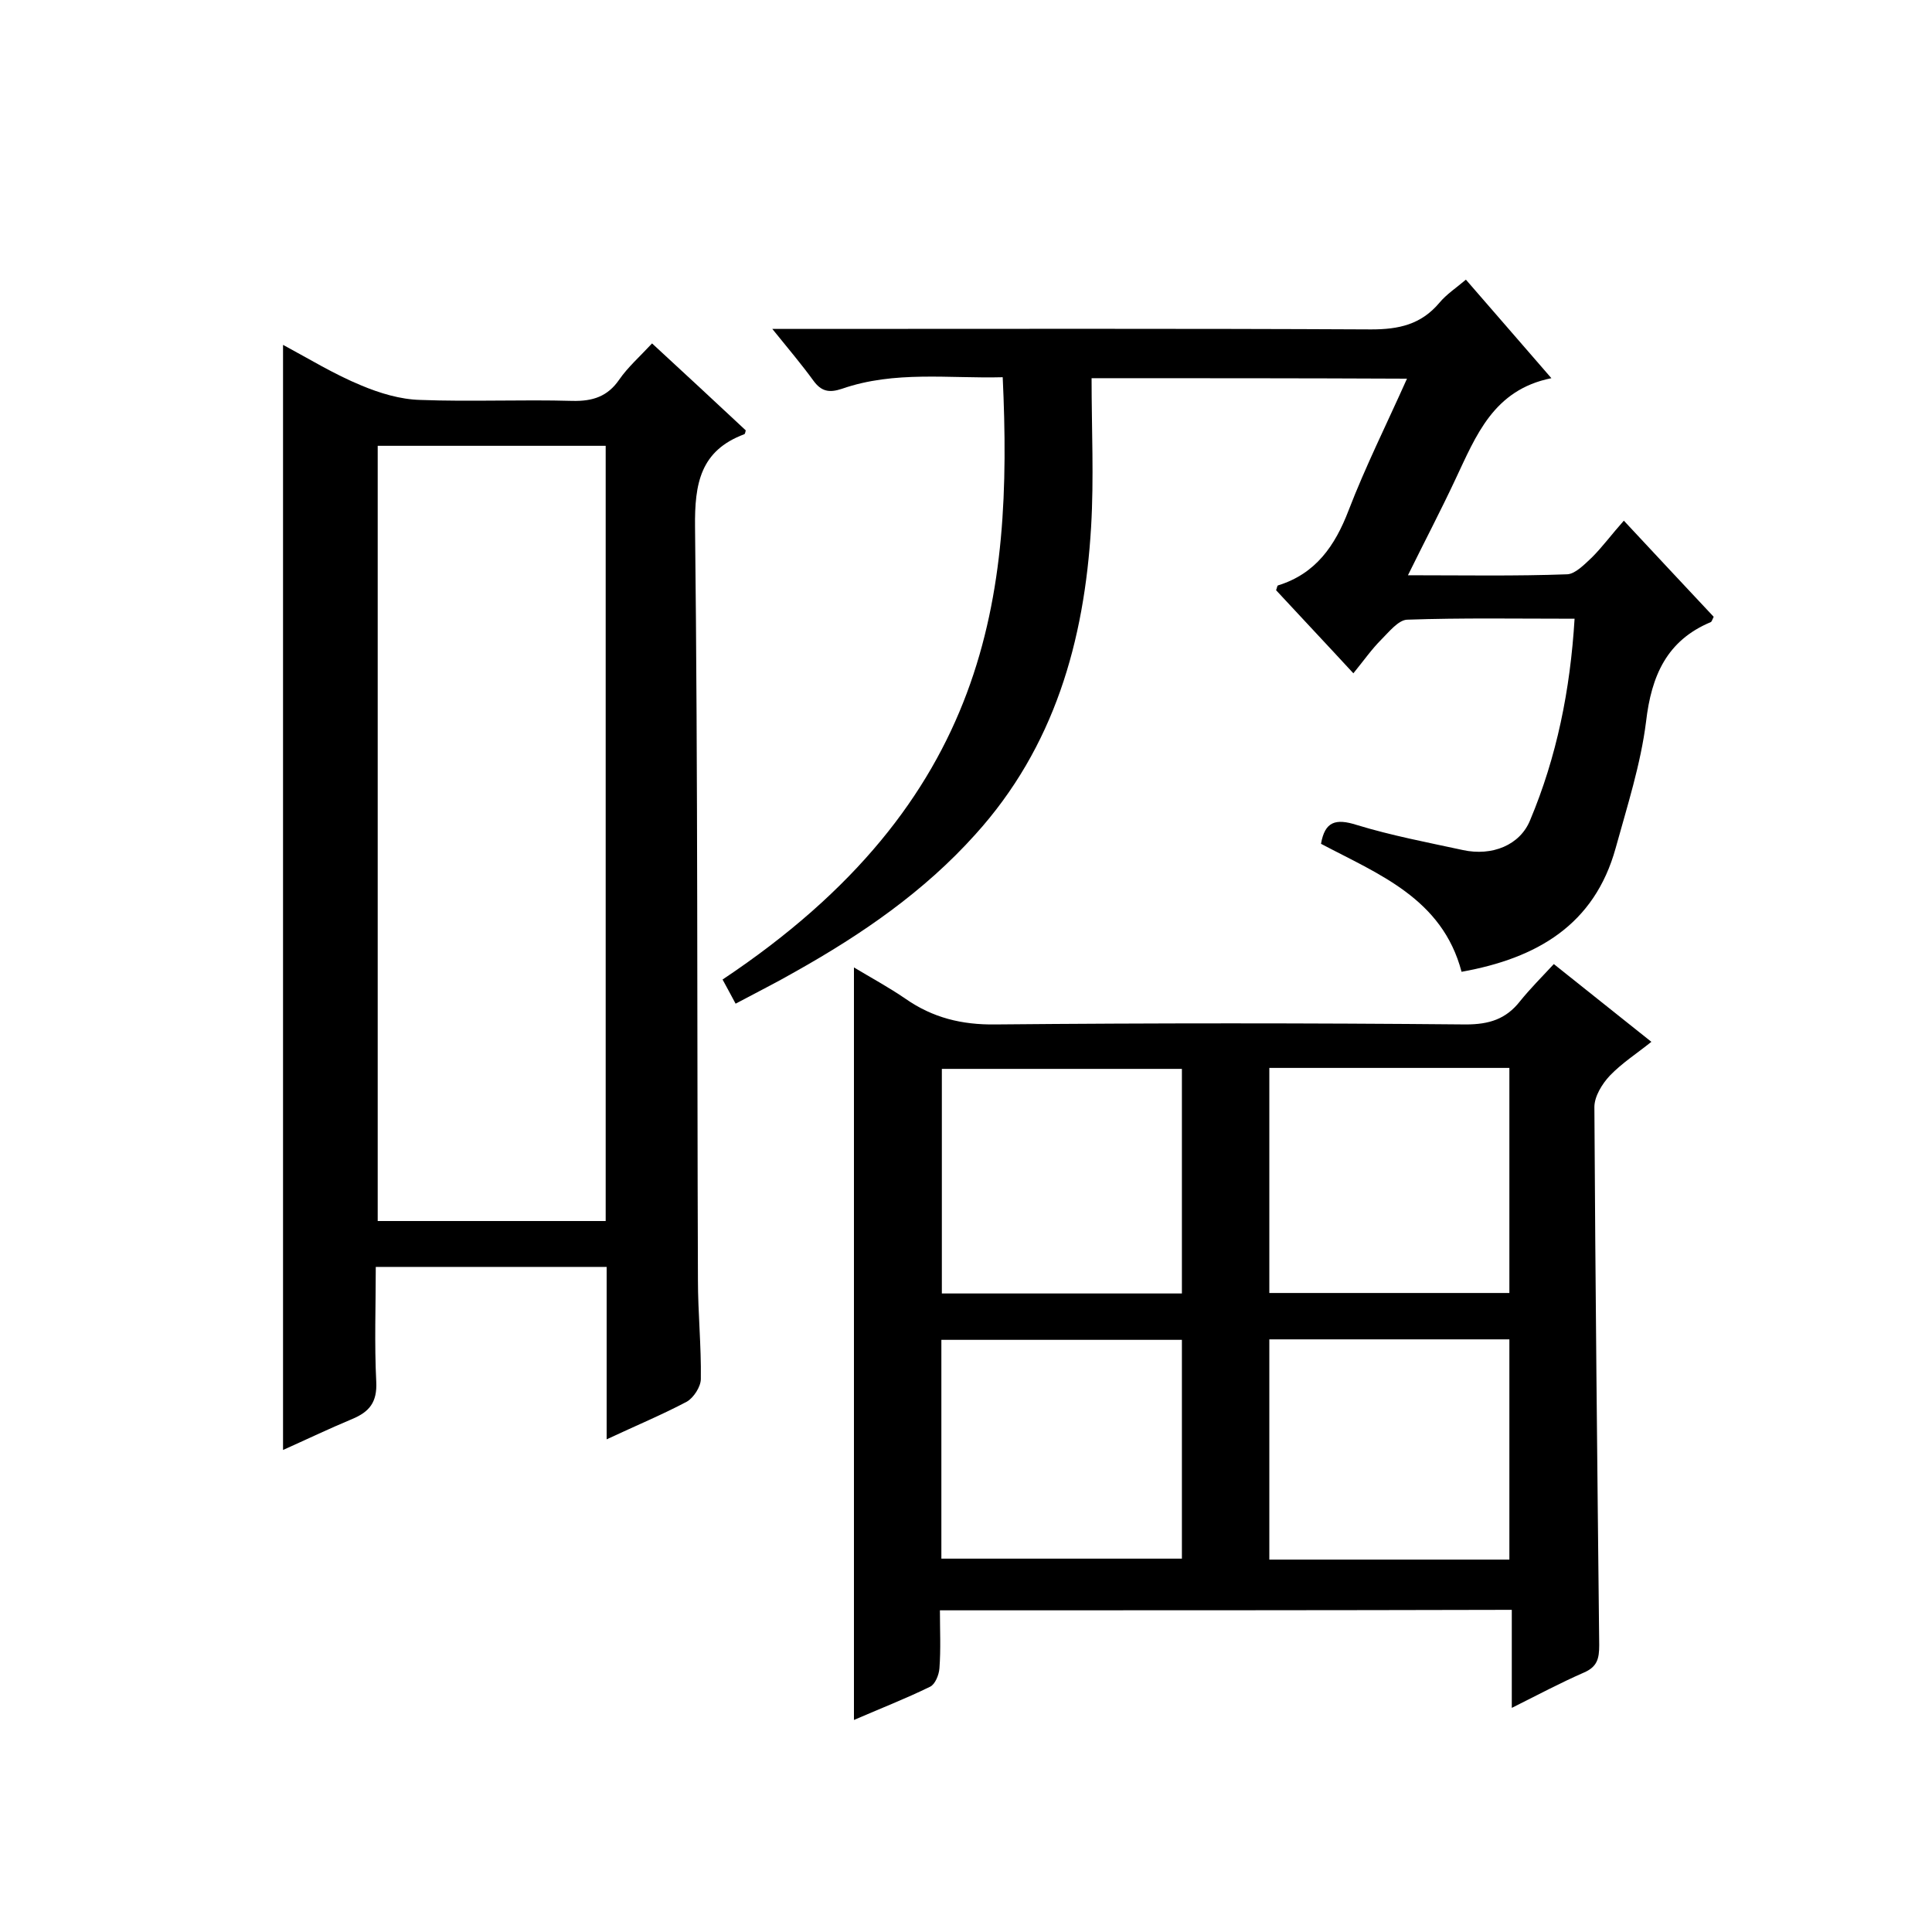
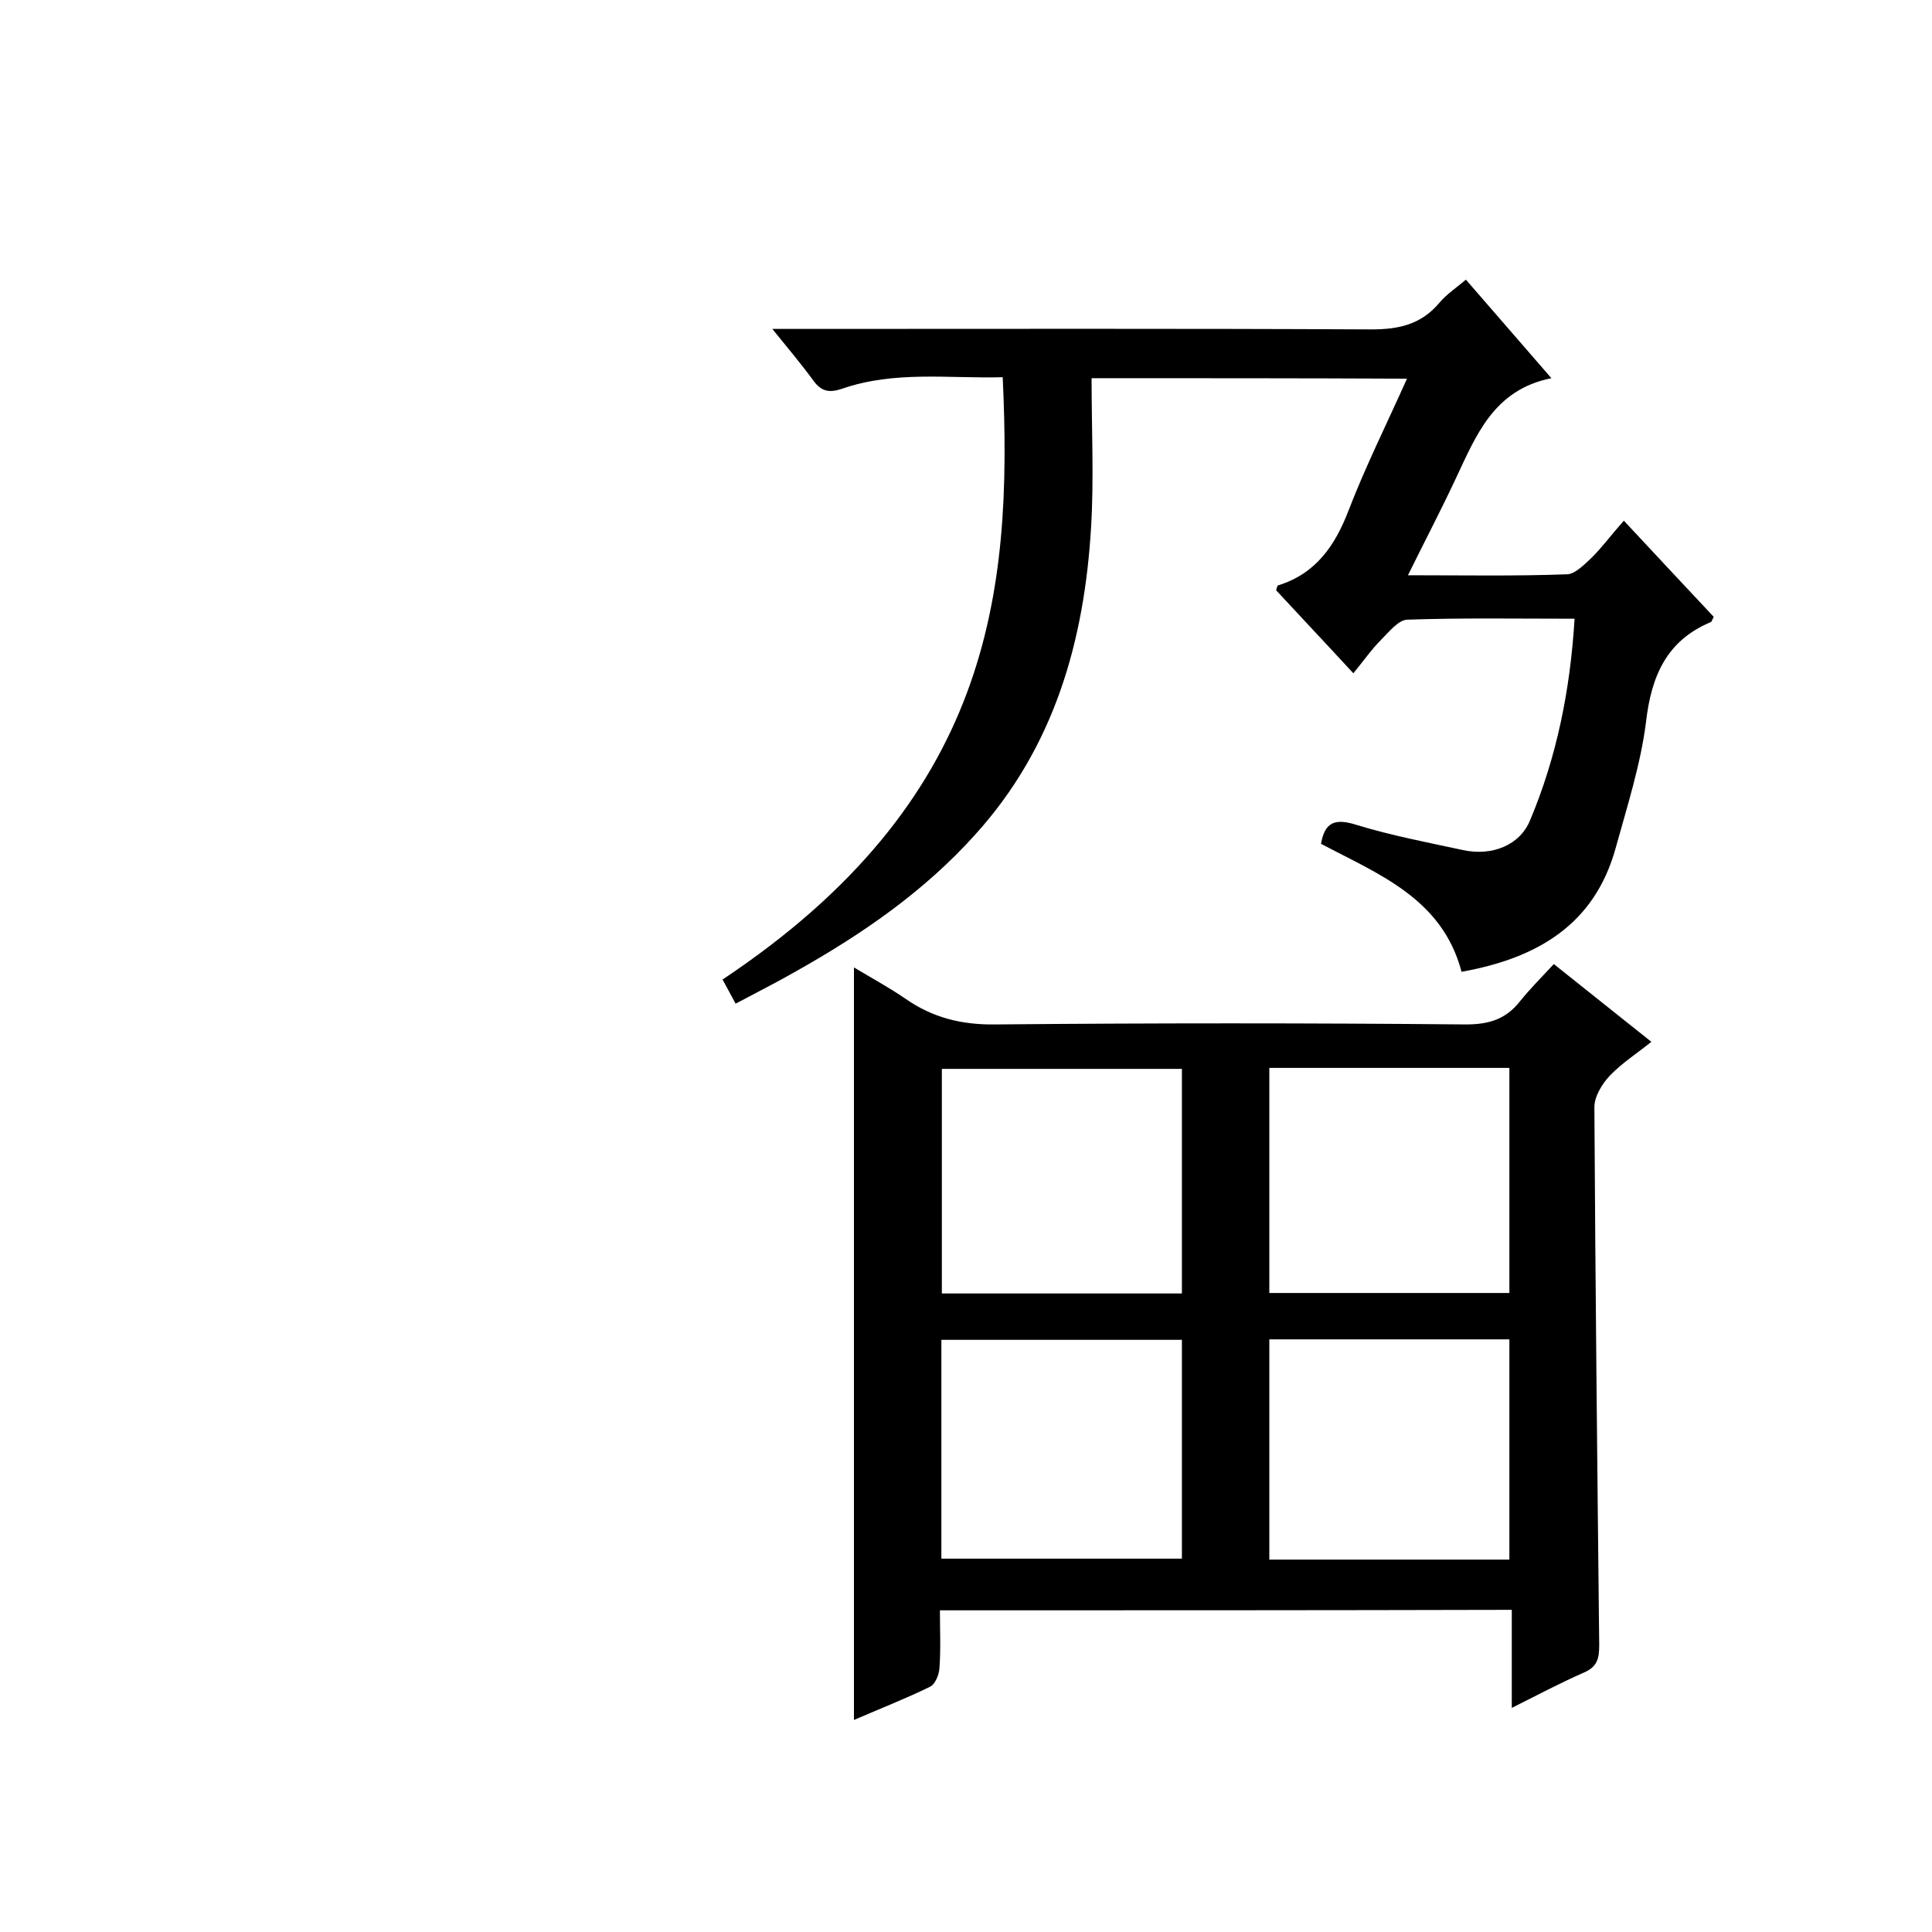
<svg xmlns="http://www.w3.org/2000/svg" enable-background="new 0 0 400 400" viewBox="0 0 400 400">
  <path d="m194.6 333.4c0 4.1.2 8-.1 12-.1 1.4-.9 3.3-1.9 3.8-5.1 2.5-10.5 4.6-15.8 6.9 0-52 0-103.5 0-155.8 3.5 2.1 7.2 4.1 10.7 6.5 5.6 3.9 11.6 5.4 18.6 5.3 32.5-.3 65-.3 97.4 0 4.8 0 8.3-1.1 11.2-4.8 2.1-2.6 4.4-4.9 7-7.7 6.9 5.5 13.4 10.7 20.2 16.1-3 2.4-6.1 4.4-8.6 7-1.6 1.7-3.2 4.3-3.2 6.5.2 37.1.6 74.3 1 111.4 0 2.8-.4 4.5-3.2 5.7-4.8 2.1-9.5 4.6-14.9 7.3 0-7.1 0-13.5 0-20.3-39.5.1-78.7.1-118.4.1zm68.2-112.3v46.6h49.7c0-15.7 0-31.1 0-46.6-16.7 0-33 0-49.7 0zm-18.1 46.7c0-15.8 0-31.2 0-46.5-16.8 0-33.2 0-49.7 0v46.5zm67.8 55.1c0-15.5 0-30.6 0-45.6-16.8 0-33.2 0-49.7 0v45.6zm-117.6-.2h49.8c0-15.4 0-30.4 0-45.3-16.9 0-33.3 0-49.8 0z" />
-   <path d="m125.6 298c0-12.6 0-24 0-35.7-16 0-31.6 0-47.8 0 0 8-.3 15.9.1 23.8.2 4.2-1.4 6.2-5 7.7-4.8 2-9.6 4.3-14.3 6.4 0-76.4 0-152.3 0-228.8 5.4 2.9 10.6 6.1 16.2 8.4 3.8 1.6 8.1 2.9 12.2 3 10.5.4 21-.1 31.5.2 4.2.1 7.3-.9 9.7-4.4 1.8-2.6 4.2-4.7 6.8-7.5 6.6 6.1 13 12 19.4 18-.1.3-.1.7-.3.8-9.1 3.4-10.3 10.2-10.2 19.2.6 52 .4 103.9.6 155.9 0 6.8.7 13.6.6 20.5 0 1.6-1.5 3.9-2.9 4.7-5.1 2.7-10.4 4.9-16.6 7.8zm-.2-45.2c0-53.9 0-107.2 0-160.5-16 0-31.6 0-47.2 0v160.5z" />
  <path d="m226 78.3c0 10.5.5 20.7-.1 30.8-1.4 23.6-7.6 45.6-24 63.7-10.6 11.8-23.4 20.6-37.1 28.3-4 2.3-8.2 4.4-12.5 6.7-1-1.9-1.9-3.5-2.7-5 55.4-36.9 60.1-79.6 58-124.7-11.1.3-22.4-1.4-33.3 2.4-2.7.9-4.3.5-5.9-1.7-2.4-3.3-5.1-6.5-8.5-10.7h6.1c39.3 0 78.6-.1 117.9.1 5.7 0 10.3-1 14.1-5.5 1.5-1.8 3.5-3.1 5.5-4.8 5.7 6.6 11.4 13.1 17.7 20.4-12 2.4-15.6 11.9-19.9 21-3 6.4-6.3 12.7-9.8 19.8 11.5 0 22.3.2 33-.2 1.7-.1 3.6-2.1 5.1-3.5 2.2-2.2 4.1-4.8 6.6-7.6 6.7 7.2 12.7 13.6 18.6 19.9-.3.6-.4 1-.6 1.1-9.1 3.8-12.3 11.1-13.4 20.6-1.1 8.8-3.9 17.5-6.3 26.2-4.4 15.9-16.3 22.8-31.9 25.6-4-15.2-17.2-20.2-29.1-26.5.8-4.6 3-5.3 7.4-3.9 7.2 2.2 14.6 3.6 22 5.2 6 1.3 11.8-1 13.9-6.2 5.5-13.1 8.3-26.9 9.2-41.7-11.8 0-23.3-.2-34.7.2-1.8.1-3.7 2.5-5.3 4.1-2 2-3.6 4.3-5.8 7-5.9-6.4-11-11.8-16-17.2.2-.5.2-.9.4-1 7.8-2.4 11.8-8.2 14.6-15.5 3.5-9.1 7.9-17.9 12.1-27.3-21.8-.1-43-.1-65.3-.1z" />
</svg>